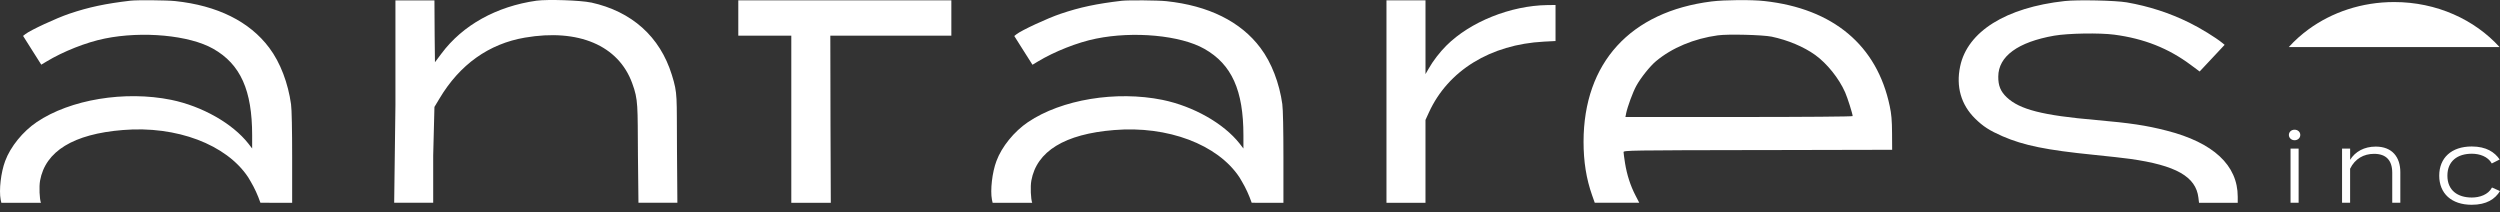
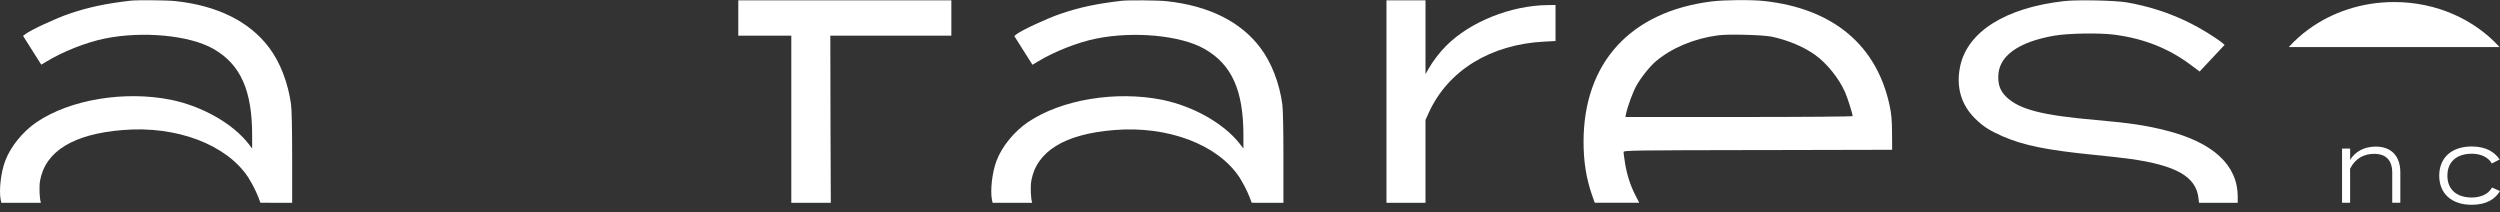
<svg xmlns="http://www.w3.org/2000/svg" width="259" height="22" viewBox="0 0 259 22" fill="none">
  <rect x="0" y="0" width="259" height="22" fill="#333333" stroke="none" />
  <g clip-path="url(#clip0_1_121)">
    <path d="M30.152 10.803C29.851 8.64 29.054 6.489 27.893 4.951C25.852 2.223 22.516 0.572 18.142 0.111C17.23 0.017 14.234 -0.005 13.53 0.07C10.929 0.374 9.199 0.739 7.189 1.419C5.851 1.868 3.147 3.124 2.63 3.532L2.391 3.72L3.334 5.214L4.276 6.699L4.815 6.376C6.545 5.33 8.94 4.379 10.857 3.993C14.753 3.199 19.613 3.648 22.081 5.048C24.931 6.658 26.123 9.374 26.123 14.014V15.383L25.728 14.871C24.079 12.78 20.939 11.003 17.737 10.344C12.939 9.371 7.282 10.303 3.81 12.645C2.369 13.618 1.084 15.197 0.536 16.681C0.091 17.862 -0.117 19.704 0.069 20.686L0.141 21.01H4.24C4.095 20.623 4.037 19.337 4.152 18.709C4.702 15.667 7.612 13.879 12.733 13.47C18.288 13.009 23.459 14.965 25.709 18.364C25.811 18.518 25.893 18.661 25.965 18.796C26.367 19.472 26.706 20.215 26.979 21.003C27.286 21.005 27.623 21.007 27.987 21.007H30.267V16.314C30.267 13.512 30.227 11.286 30.152 10.805V10.803Z" fill="white" />
-     <path fill-rule="evenodd" clip-rule="evenodd" d="M61.226 0.261C60.159 0.031 56.73 -0.085 55.579 0.072C51.434 0.659 47.93 2.602 45.734 5.55L45.061 6.448L45.03 3.677L45.008 0.043H40.967V10.89L40.837 21.005H44.879V16.111L45.008 11.078L45.537 10.199C47.631 6.687 50.647 4.534 54.387 3.896C59.932 2.945 64.076 4.712 65.495 8.621C66.137 10.356 66.051 10.916 66.091 16.162L66.144 21.003H70.176L70.136 15.638C70.095 9.857 70.224 9.758 69.602 7.752C68.37 3.79 65.457 1.185 61.229 0.256L61.226 0.261Z" fill="white" />
    <path fill-rule="evenodd" clip-rule="evenodd" d="M76.487 0.034V1.864V3.693H79.232H81.979V12.852V21.007H84.03H86.071L86.04 12.852L86.021 3.693H92.29H98.56V1.864V0.034" fill="white" />
    <path d="M132.85 10.803C132.549 8.64 131.742 6.496 130.582 4.961C128.54 2.233 125.204 0.582 120.83 0.121C119.918 0.027 116.922 0.005 116.219 0.08C113.617 0.384 111.887 0.748 109.877 1.429C108.539 1.878 105.835 3.134 105.318 3.541L105.079 3.73L106.022 5.224L106.965 6.709L107.503 6.385C109.233 5.34 111.629 4.389 113.546 4.003C117.441 3.208 122.302 3.657 124.769 5.058C127.619 6.668 128.818 9.374 128.818 14.016V15.385L128.423 14.873C126.774 12.783 123.635 11.006 120.433 10.347C115.635 9.374 109.977 10.306 106.505 12.647C105.065 13.62 103.779 15.199 103.231 16.684C102.786 17.864 102.578 19.706 102.765 20.689L102.837 21.012H106.936C106.79 20.626 106.732 19.339 106.847 18.712C107.398 15.67 110.308 13.881 115.429 13.473C120.983 13.012 126.154 14.967 128.404 18.366C128.507 18.521 128.588 18.663 128.66 18.799C129.062 19.474 129.402 20.218 129.675 21.005C129.981 21.007 130.318 21.01 130.682 21.01H132.963V16.317C132.963 13.514 132.922 11.288 132.848 10.808L132.85 10.803Z" fill="white" />
    <path fill-rule="evenodd" clip-rule="evenodd" d="M147.68 0.034H143.638V11.023V21.007H147.68V12.425L148.044 11.631C150.023 7.315 154.407 4.606 159.94 4.314L161.153 4.251V0.517L160.303 0.526C156.501 0.579 152.313 2.262 149.848 4.719C149.154 5.41 148.448 6.33 148.015 7.102L147.682 7.677V0.034H147.68Z" fill="white" />
    <path fill-rule="evenodd" clip-rule="evenodd" d="M182.118 15.549L196.027 15.518L196.017 13.792C196.008 12.464 195.955 11.827 195.778 11.001C194.462 4.698 189.922 0.891 182.793 0.109C181.467 -0.039 178.68 -0.017 177.32 0.15C168.906 1.205 164.065 6.506 164.056 14.68C164.056 16.739 164.336 18.516 164.946 20.242L165.216 21.005H169.828L169.433 20.242C168.914 19.238 168.552 18.12 168.356 16.918C168.272 16.375 168.2 15.851 168.2 15.757C168.2 15.578 168.957 15.568 182.118 15.547V15.549ZM168.459 11.776C168.614 11.035 169.162 9.55 169.517 8.901C169.983 8.053 170.936 6.863 171.548 6.349C173.216 4.949 175.506 3.998 177.964 3.662C179.041 3.515 182.585 3.609 183.54 3.797C185.22 4.152 186.866 4.843 188.048 5.69C189.281 6.578 190.516 8.116 191.157 9.569C191.406 10.134 191.935 11.807 191.935 12.027C191.935 12.08 186.95 12.121 180.163 12.121H168.392L168.464 11.776H168.459Z" fill="white" />
    <path fill-rule="evenodd" clip-rule="evenodd" d="M231.829 20.38C231.829 17.118 229.3 14.767 224.461 13.534C222.348 12.99 220.721 12.749 217.165 12.435C211.61 11.955 209.246 11.349 207.901 10.084C207.26 9.478 207.011 8.872 207.021 7.93C207.03 5.83 209.062 4.355 212.814 3.696C214.264 3.445 217.528 3.392 219.043 3.592C222.13 4 224.66 5.004 226.981 6.738L227.883 7.407L229.178 6.026L230.472 4.645L230.245 4.456C229.52 3.87 227.976 2.919 226.804 2.344C224.763 1.34 222.638 0.649 220.326 0.244C219.156 0.046 215.238 -0.039 213.901 0.109C207.817 0.777 203.828 3.266 203.072 6.873C202.627 8.973 203.165 10.847 204.616 12.278C205.455 13.104 206.109 13.521 207.466 14.118C209.662 15.069 212.015 15.549 216.937 16.042C218.409 16.189 220.087 16.377 220.668 16.459C225.435 17.128 227.498 18.299 227.756 20.484L227.819 21.008H231.829V20.38Z" fill="white" />
-     <path d="M237.128 13.982C237.128 13.673 237.384 13.437 237.719 13.437C238.054 13.437 238.31 13.673 238.31 13.982C238.31 14.291 238.054 14.528 237.719 14.528C237.384 14.528 237.128 14.282 237.128 13.982ZM238.137 21H237.3V15.392H238.137V21Z" fill="white" />
    <path d="M242.636 21V15.392H243.474V16.556C243.993 15.711 244.931 15.187 246.125 15.187C247.848 15.187 248.674 16.297 248.674 17.83V21H247.836V17.893C247.836 16.628 247.214 15.938 245.96 15.938C244.879 15.938 243.981 16.442 243.471 17.48V21H242.634H242.636Z" fill="white" />
    <path d="M256.071 21.215C253.96 21.215 252.704 20.032 252.704 18.2C252.704 16.367 253.958 15.175 256.071 15.175C257.591 15.175 258.447 15.771 258.967 16.522L258.15 16.935C257.741 16.203 256.875 15.926 256.08 15.926C254.611 15.926 253.551 16.676 253.551 18.2C253.551 19.723 254.611 20.464 256.08 20.464C256.887 20.464 257.775 20.177 258.172 19.426L258.998 19.795C258.488 20.619 257.622 21.215 256.071 21.215Z" fill="white" />
    <path d="M248.035 0.212C244.675 0.212 241.591 1.27 239.171 3.034C238.417 3.585 237.728 4.203 237.116 4.879H258.955C256.375 2.033 252.443 0.212 248.035 0.212Z" fill="white" />
  </g>
  <defs>
    <clipPath id="clip0_1_121">
      <rect width="259" height="21.215" fill="white" />
    </clipPath>
  </defs>
</svg>